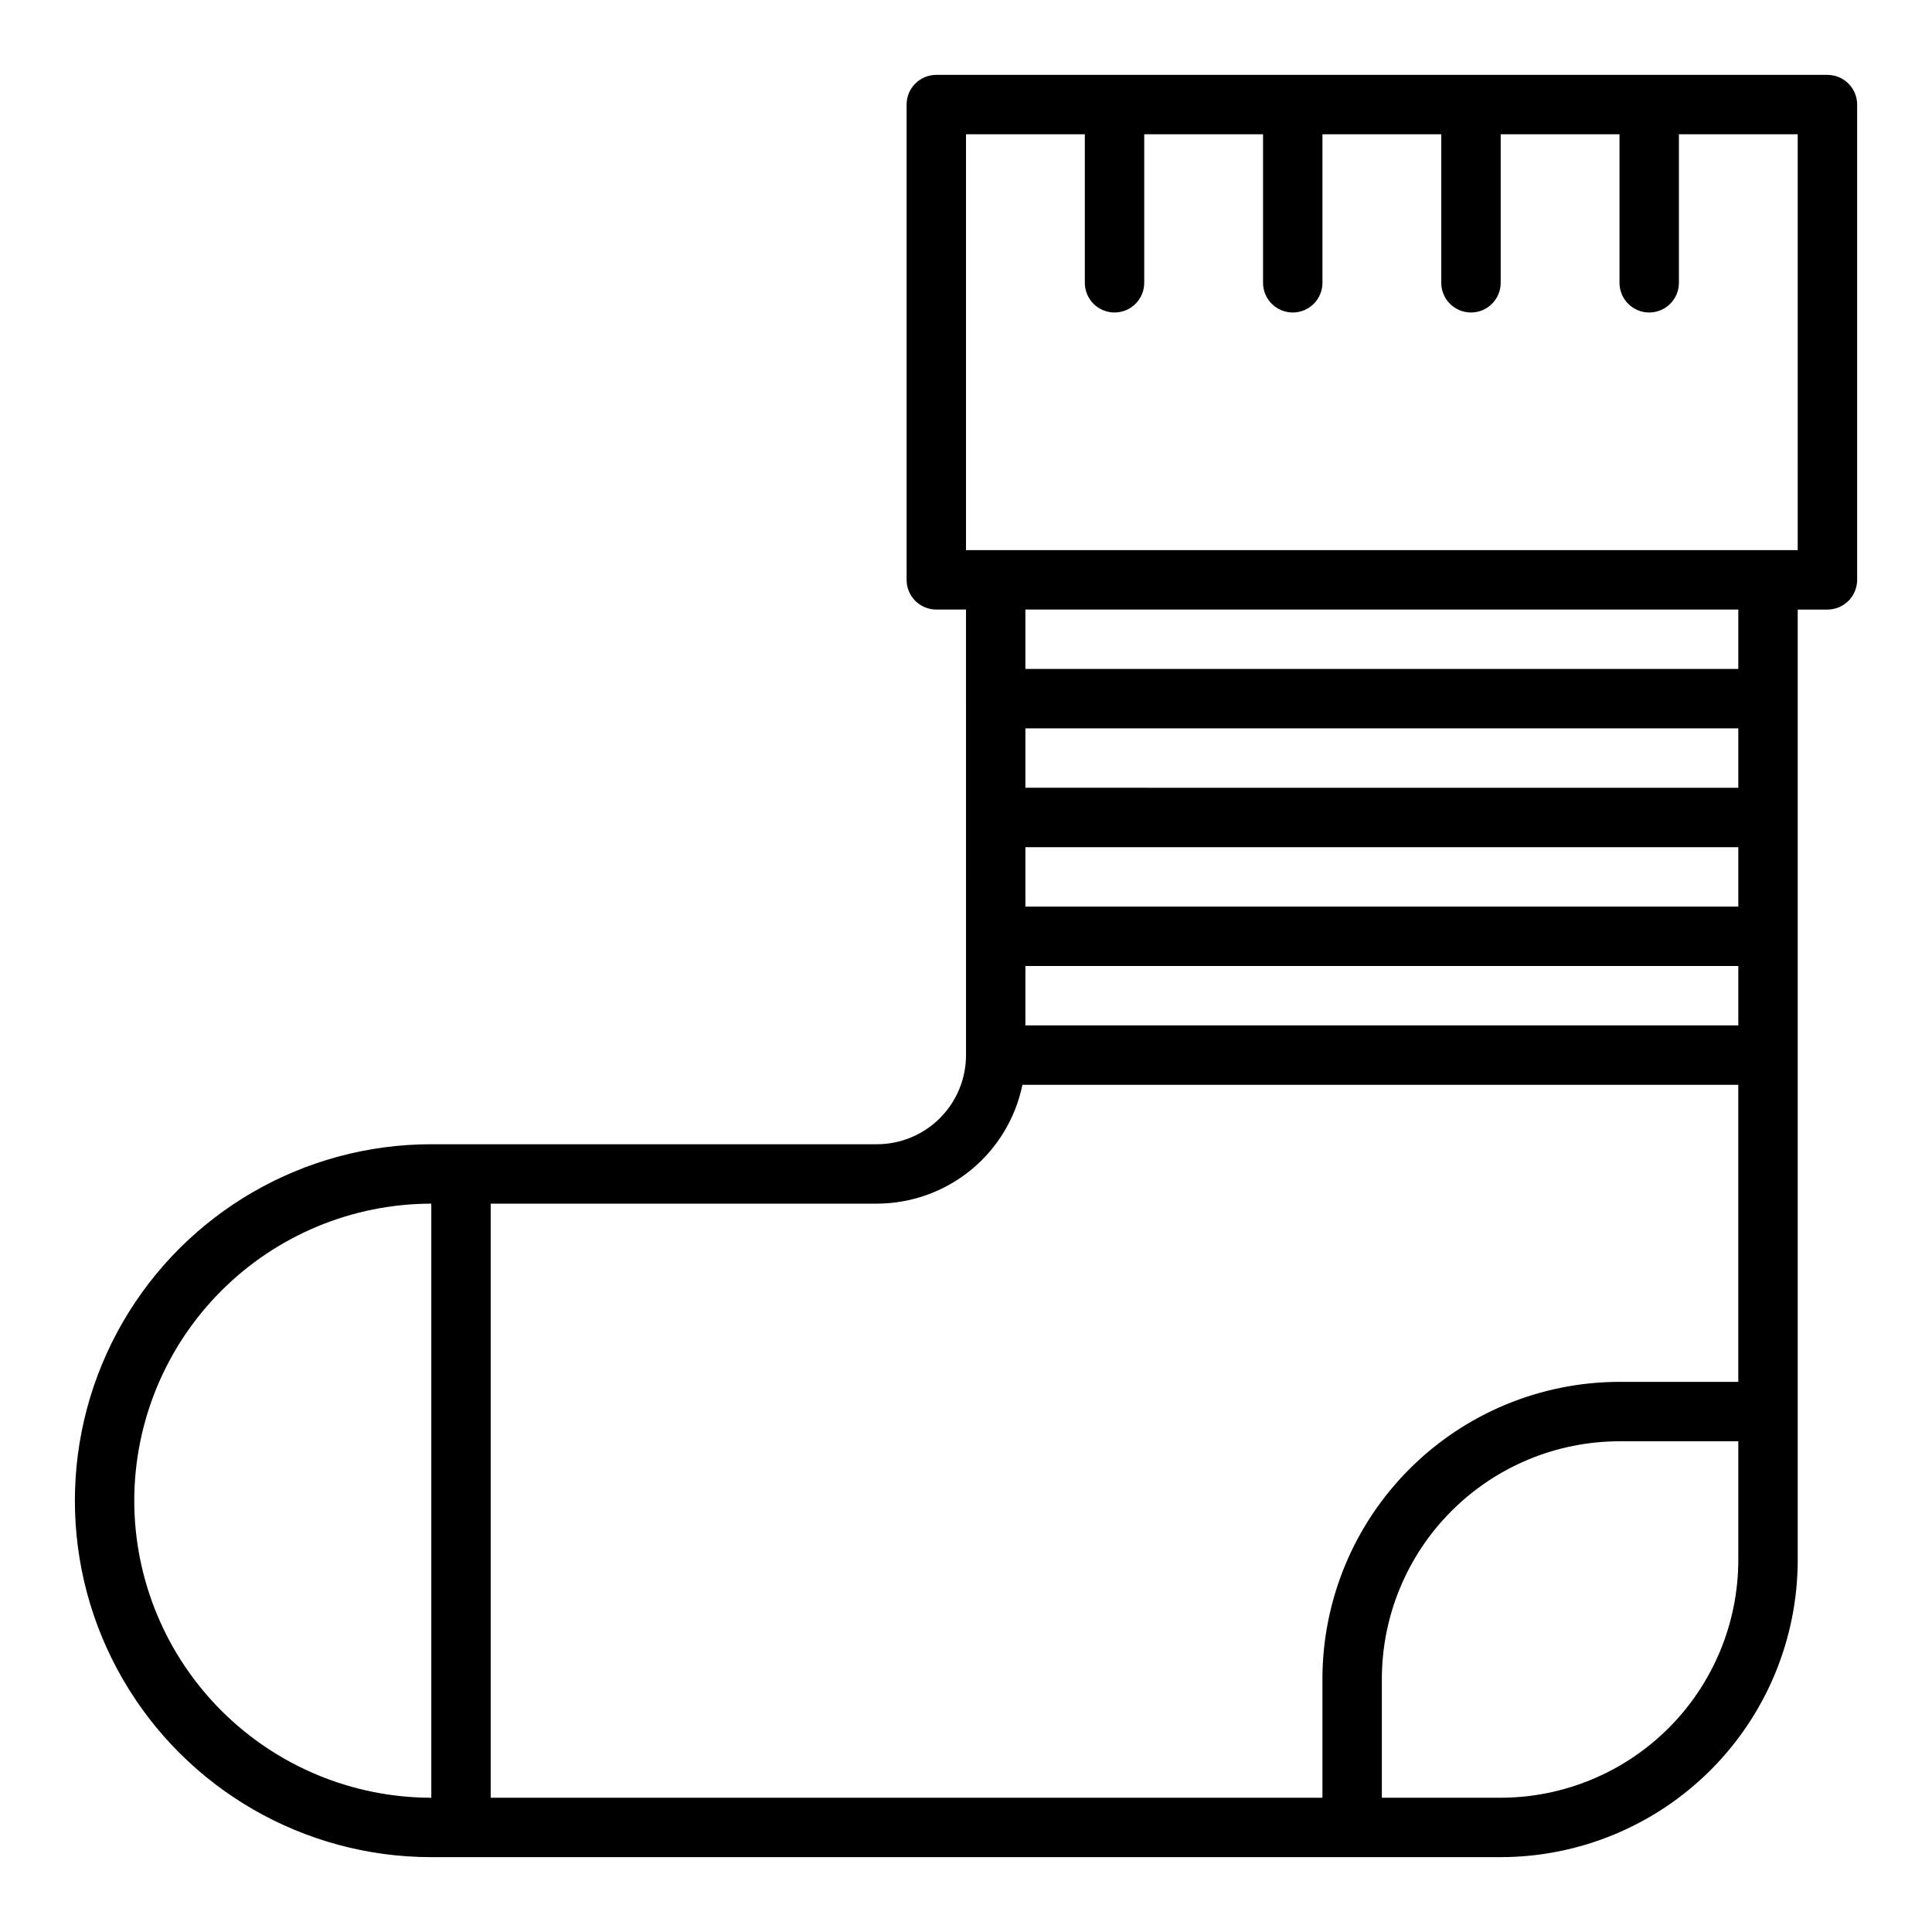
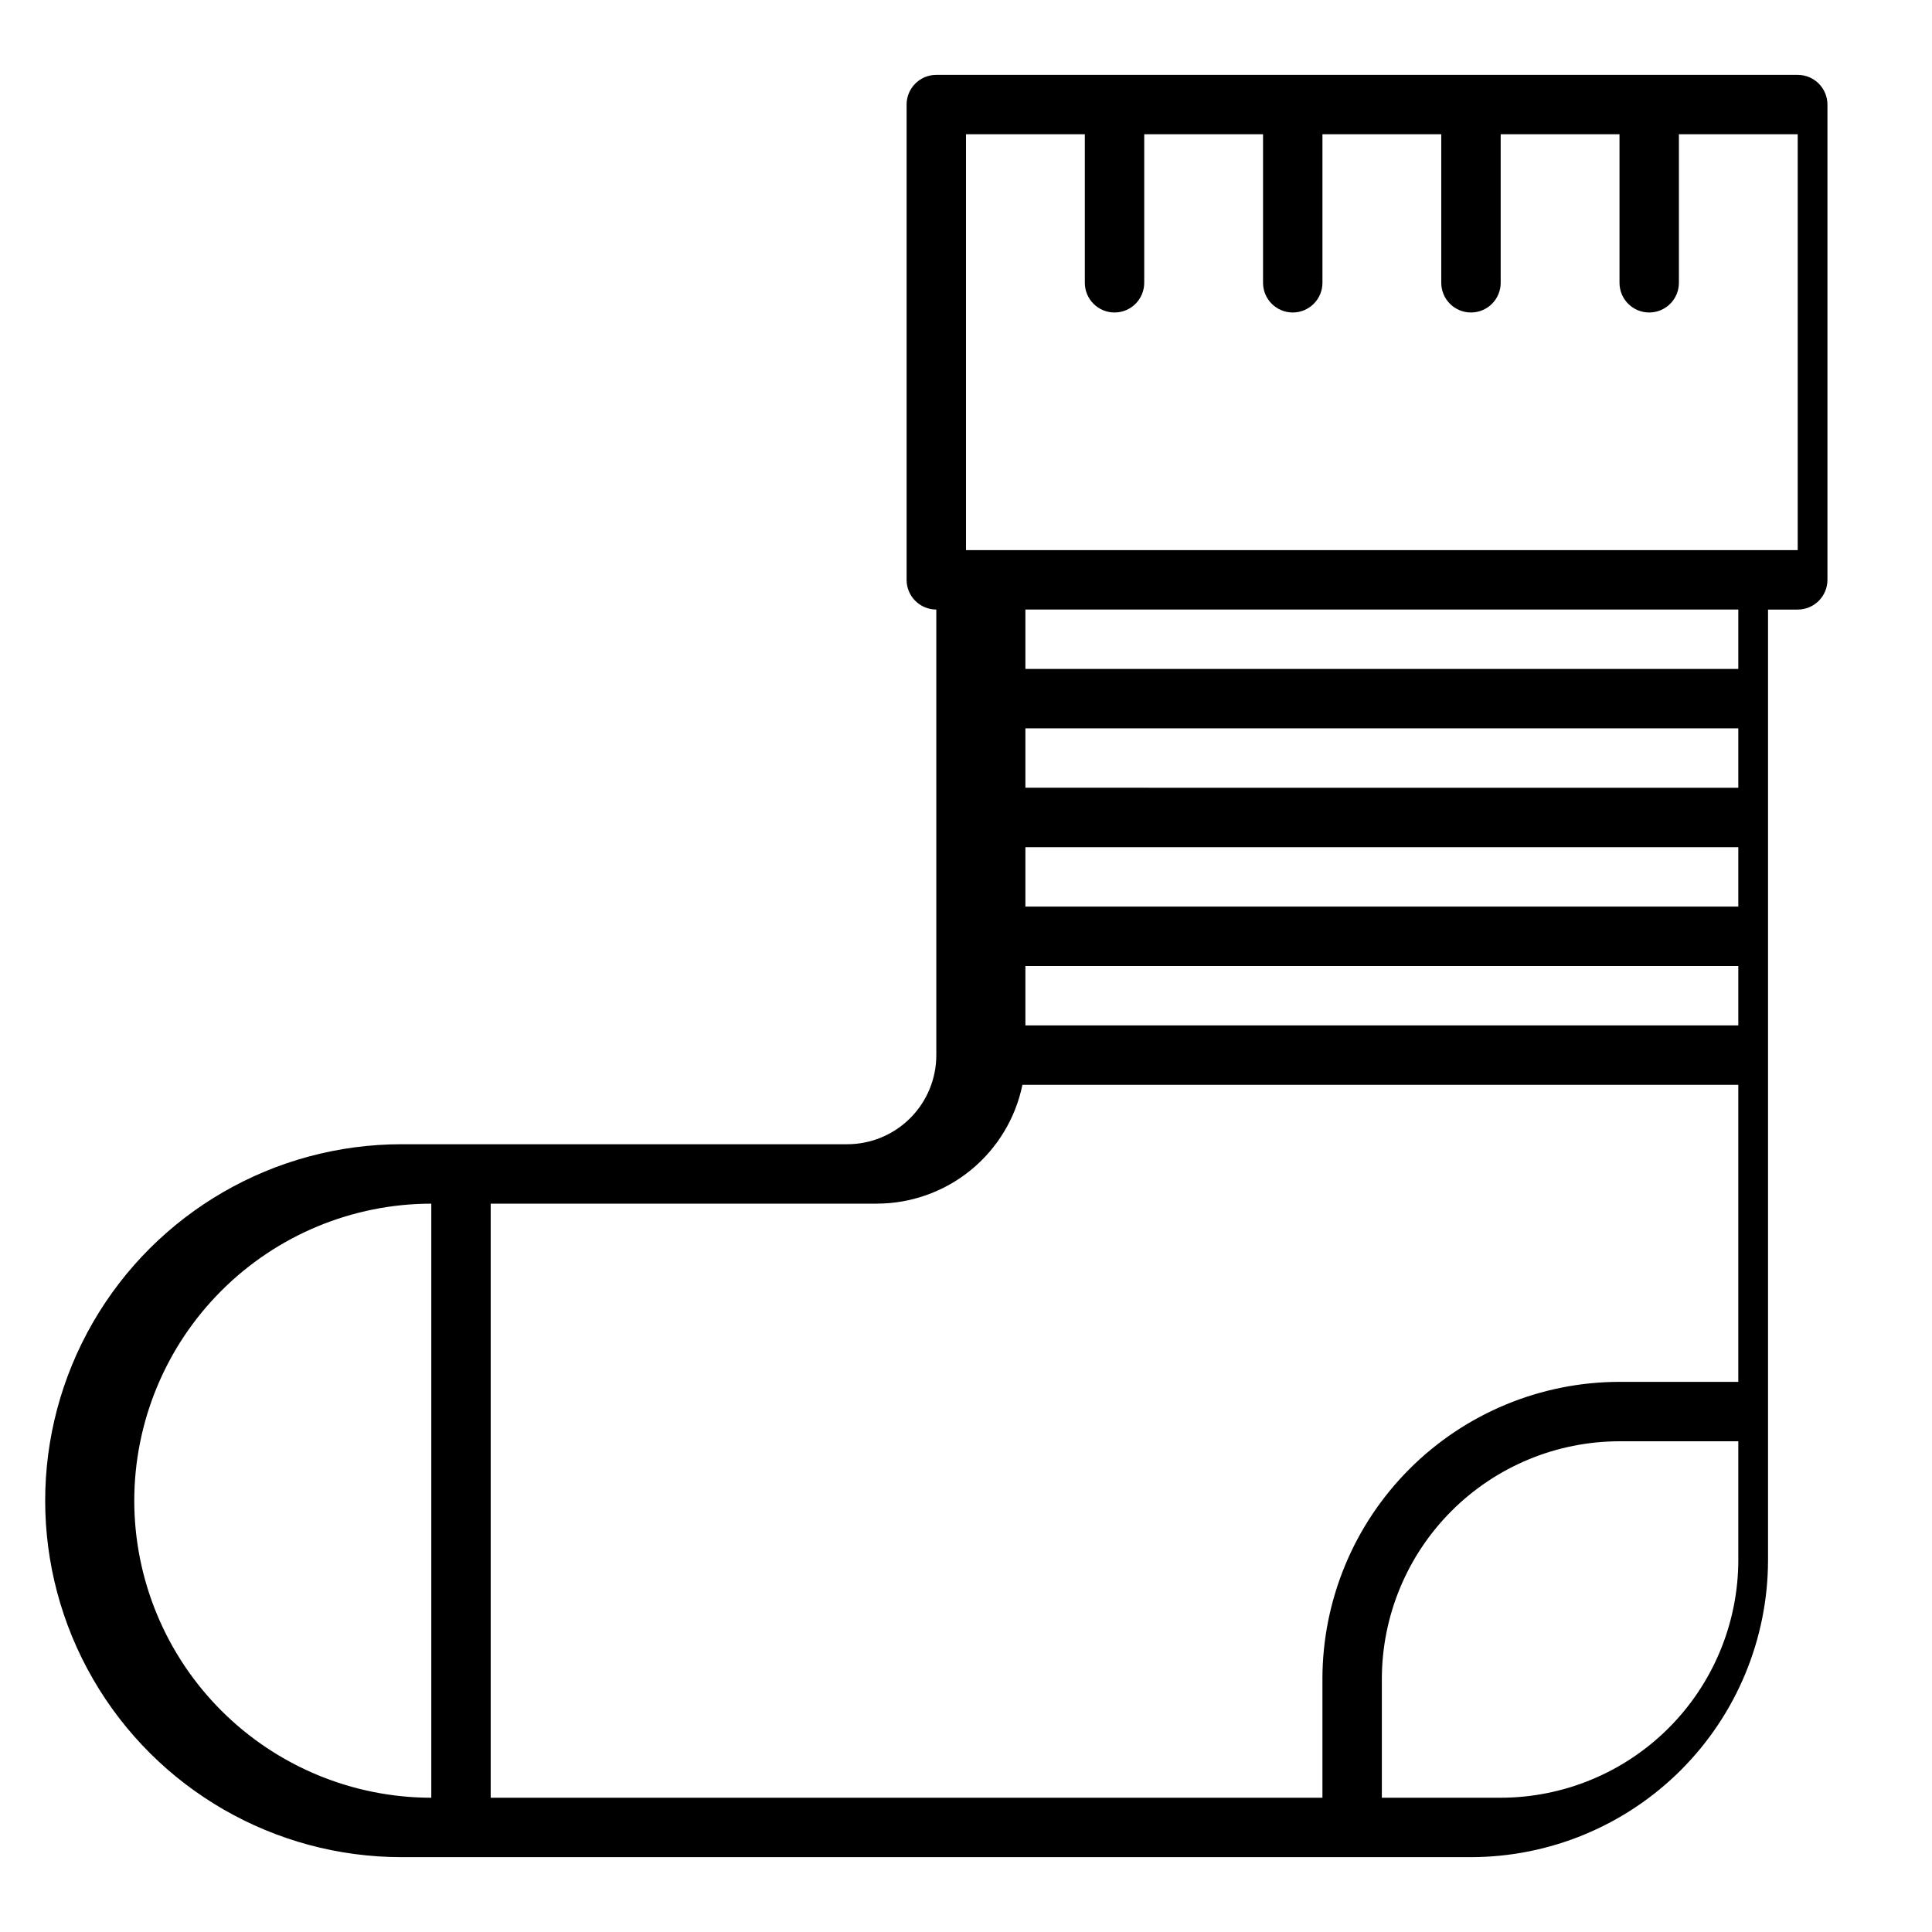
<svg xmlns="http://www.w3.org/2000/svg" fill="#000000" width="800px" height="800px" version="1.1" viewBox="144 144 512 512">
-   <path d="m628.29 163.84h-236.16c-4.348 0-7.871 3.527-7.871 7.875v125.95c0 2.086 0.828 4.09 2.305 5.566 1.477 1.473 3.481 2.305 5.566 2.305h7.871l0.004 118.08c0 6.266-2.488 12.273-6.918 16.699-4.43 4.43-10.438 6.918-16.699 6.918h-118.08c-33.746 0-64.934 18.004-81.809 47.23-16.871 29.23-16.871 65.238 0 94.465 16.875 29.23 48.062 47.234 81.809 47.234h283.39c20.871-0.023 40.879-8.324 55.637-23.082 14.758-14.758 23.059-34.77 23.082-55.641v-251.9h7.875c2.086 0 4.09-0.832 5.566-2.305 1.473-1.477 2.305-3.481 2.305-5.566v-125.95c0-2.09-0.832-4.09-2.305-5.566-1.477-1.477-3.481-2.309-5.566-2.309zm-212.55 236.16h188.93v15.742h-188.93zm188.93-15.742-188.93-0.004v-15.742h188.93zm0-31.488-188.93-0.004v-15.742h188.93zm-425.09 188.93c0.023-20.871 8.324-40.879 23.082-55.637 14.758-14.762 34.766-23.062 55.637-23.082v157.44c-20.871-0.023-40.879-8.324-55.637-23.082-14.758-14.758-23.059-34.766-23.082-55.637zm314.88 47.23v31.488h-220.42v-157.44h102.34c9.07-0.012 17.859-3.152 24.887-8.887 7.023-5.734 11.859-13.719 13.688-22.602h189.71v78.719h-31.488c-20.871 0.023-40.883 8.324-55.641 23.082-14.758 14.758-23.059 34.766-23.082 55.637zm110.21-31.488c-0.02 16.699-6.66 32.707-18.465 44.512-11.809 11.805-27.816 18.445-44.512 18.465h-31.488v-31.488c0.02-16.695 6.66-32.703 18.465-44.508 11.809-11.809 27.816-18.449 44.512-18.469h31.488zm0-236.16h-188.93v-15.742h188.93zm15.742-31.488h-220.41v-110.21h31.488v39.359c0 4.348 3.523 7.871 7.871 7.871s7.871-3.523 7.871-7.871v-39.359h31.488v39.359c0 4.348 3.523 7.871 7.871 7.871s7.871-3.523 7.871-7.871v-39.359h31.488v39.359c0 4.348 3.527 7.871 7.875 7.871 4.348 0 7.871-3.523 7.871-7.871v-39.359h31.488v39.359c0 4.348 3.523 7.871 7.871 7.871 4.348 0 7.871-3.523 7.871-7.871v-39.359h31.488z" />
+   <path d="m628.29 163.84h-236.16c-4.348 0-7.871 3.527-7.871 7.875v125.95c0 2.086 0.828 4.09 2.305 5.566 1.477 1.473 3.481 2.305 5.566 2.305l0.004 118.08c0 6.266-2.488 12.273-6.918 16.699-4.43 4.43-10.438 6.918-16.699 6.918h-118.08c-33.746 0-64.934 18.004-81.809 47.23-16.871 29.23-16.871 65.238 0 94.465 16.875 29.23 48.062 47.234 81.809 47.234h283.39c20.871-0.023 40.879-8.324 55.637-23.082 14.758-14.758 23.059-34.77 23.082-55.641v-251.9h7.875c2.086 0 4.09-0.832 5.566-2.305 1.473-1.477 2.305-3.481 2.305-5.566v-125.95c0-2.09-0.832-4.09-2.305-5.566-1.477-1.477-3.481-2.309-5.566-2.309zm-212.55 236.16h188.93v15.742h-188.93zm188.93-15.742-188.93-0.004v-15.742h188.93zm0-31.488-188.93-0.004v-15.742h188.93zm-425.09 188.93c0.023-20.871 8.324-40.879 23.082-55.637 14.758-14.762 34.766-23.062 55.637-23.082v157.44c-20.871-0.023-40.879-8.324-55.637-23.082-14.758-14.758-23.059-34.766-23.082-55.637zm314.88 47.23v31.488h-220.42v-157.44h102.34c9.07-0.012 17.859-3.152 24.887-8.887 7.023-5.734 11.859-13.719 13.688-22.602h189.71v78.719h-31.488c-20.871 0.023-40.883 8.324-55.641 23.082-14.758 14.758-23.059 34.766-23.082 55.637zm110.21-31.488c-0.02 16.699-6.66 32.707-18.465 44.512-11.809 11.805-27.816 18.445-44.512 18.465h-31.488v-31.488c0.02-16.695 6.66-32.703 18.465-44.508 11.809-11.809 27.816-18.449 44.512-18.469h31.488zm0-236.16h-188.93v-15.742h188.93zm15.742-31.488h-220.41v-110.21h31.488v39.359c0 4.348 3.523 7.871 7.871 7.871s7.871-3.523 7.871-7.871v-39.359h31.488v39.359c0 4.348 3.523 7.871 7.871 7.871s7.871-3.523 7.871-7.871v-39.359h31.488v39.359c0 4.348 3.527 7.871 7.875 7.871 4.348 0 7.871-3.523 7.871-7.871v-39.359h31.488v39.359c0 4.348 3.523 7.871 7.871 7.871 4.348 0 7.871-3.523 7.871-7.871v-39.359h31.488z" />
</svg>